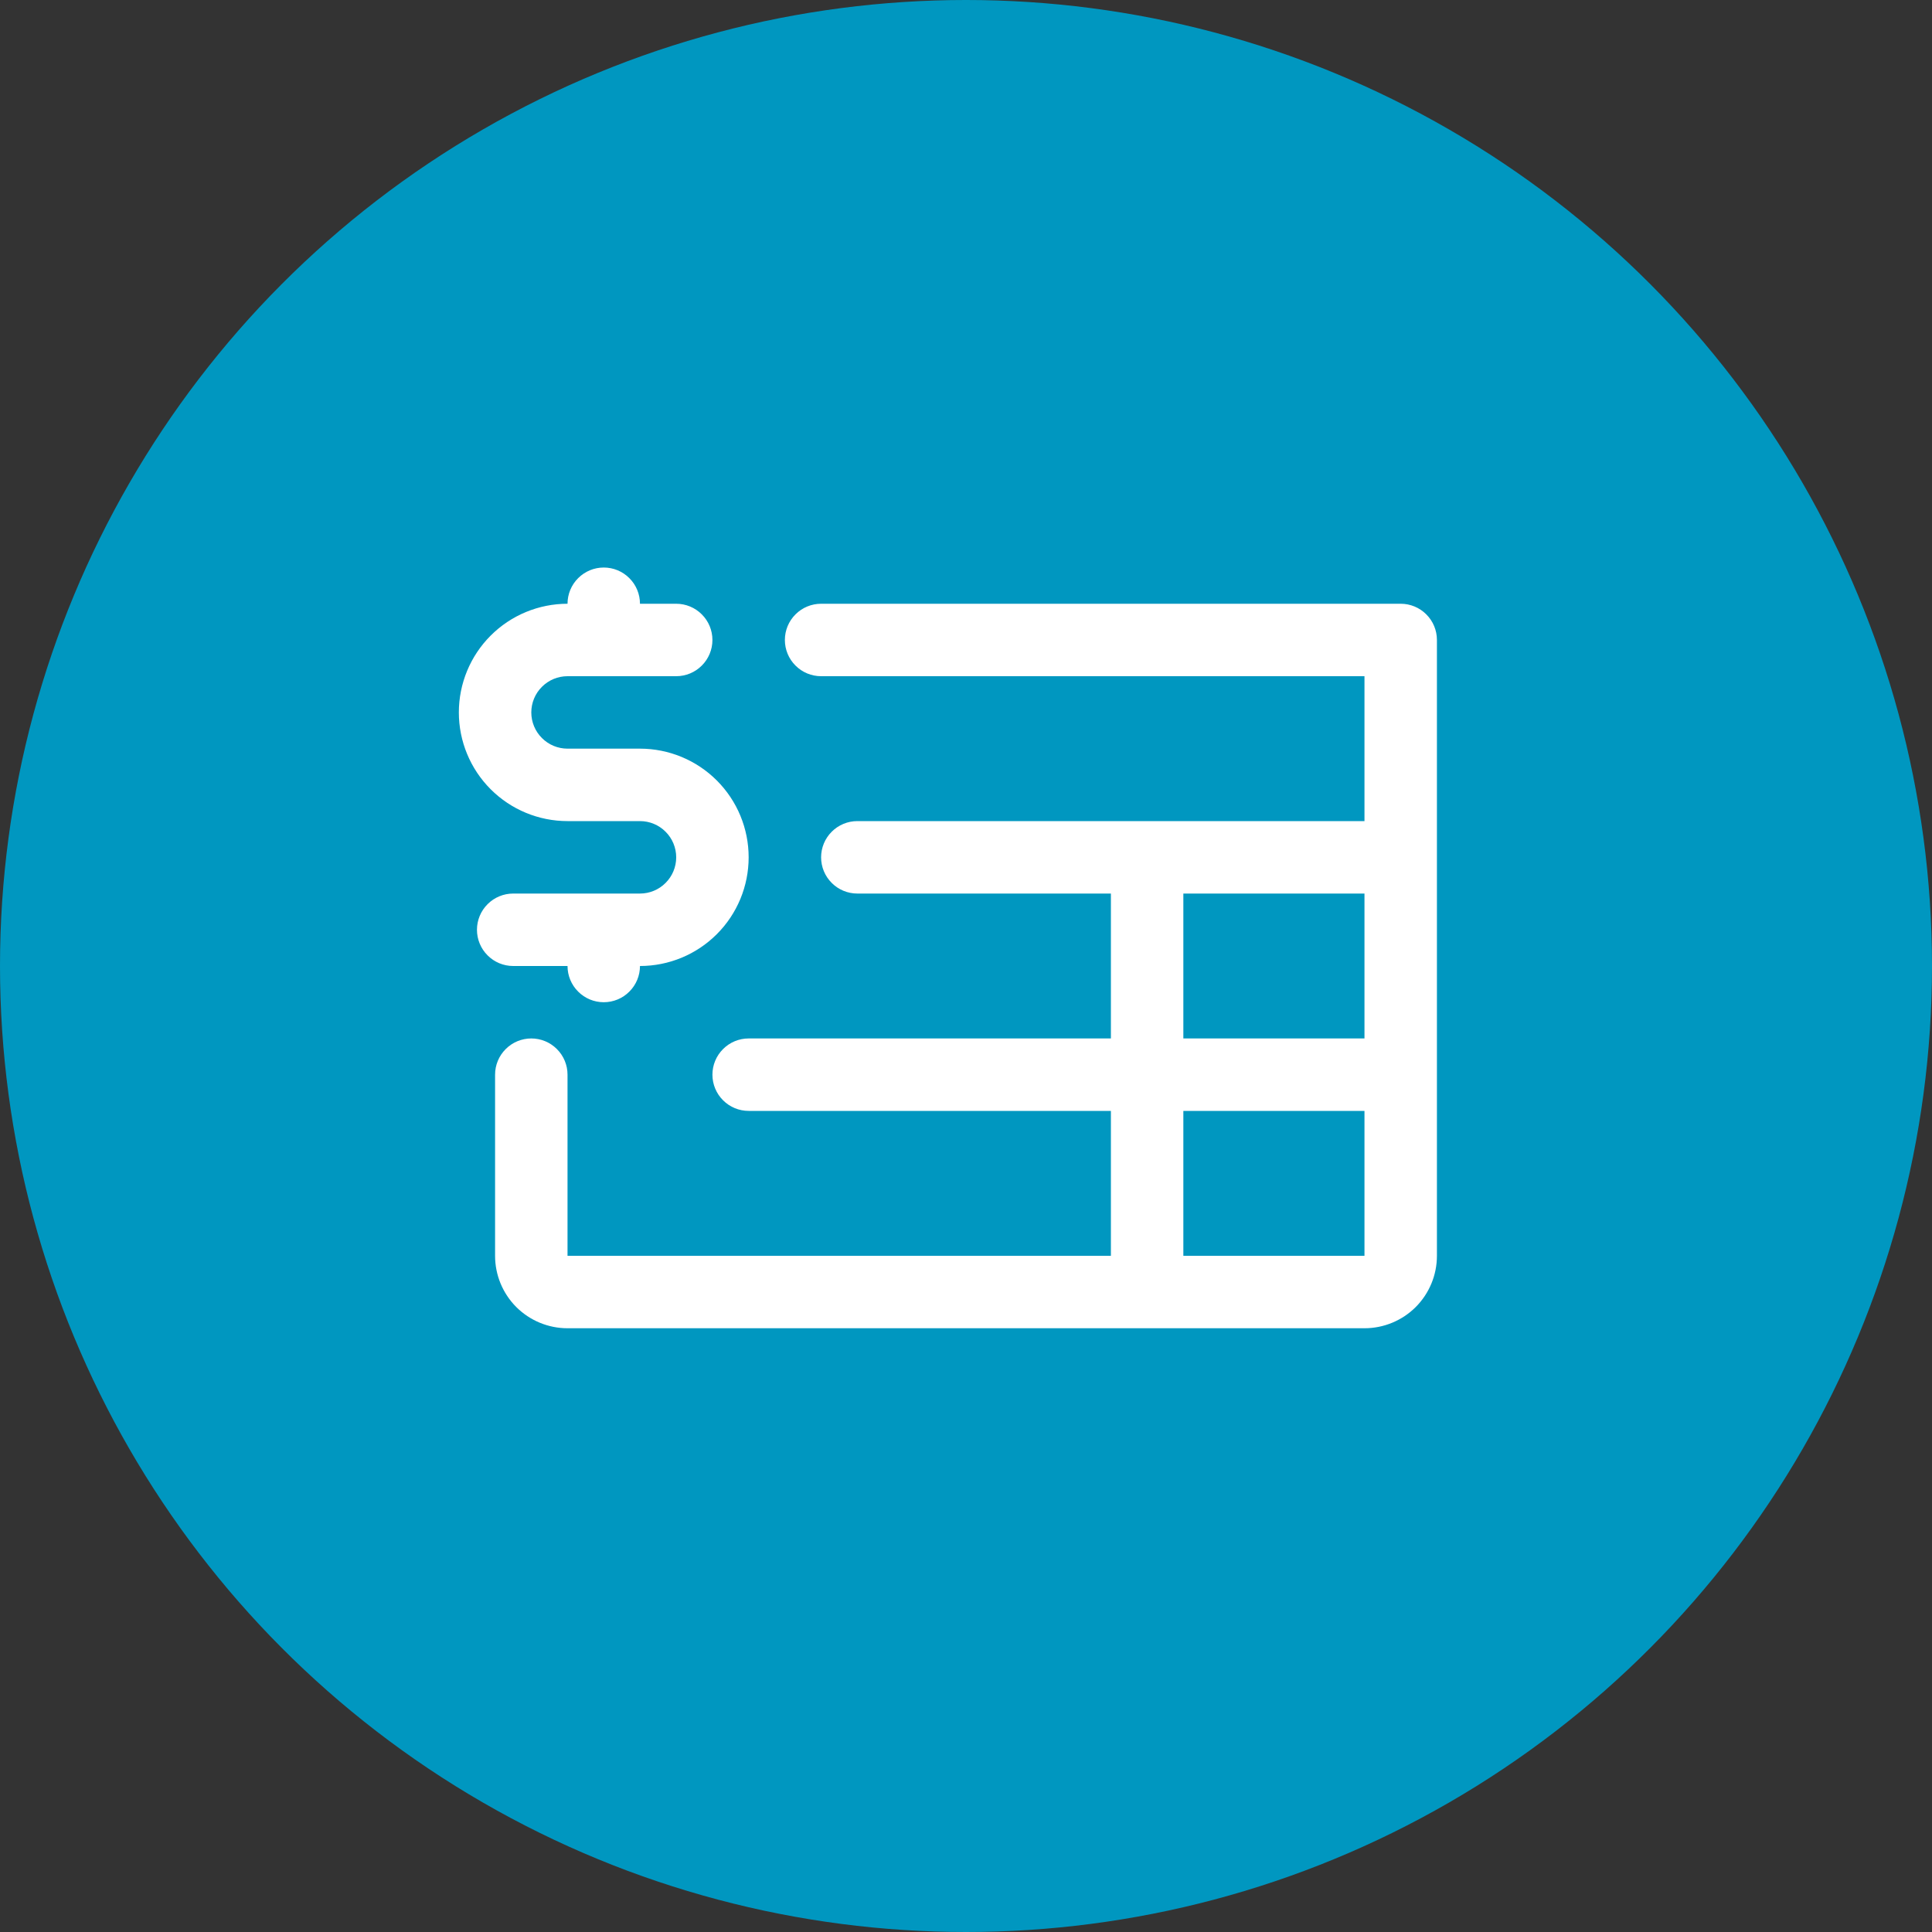
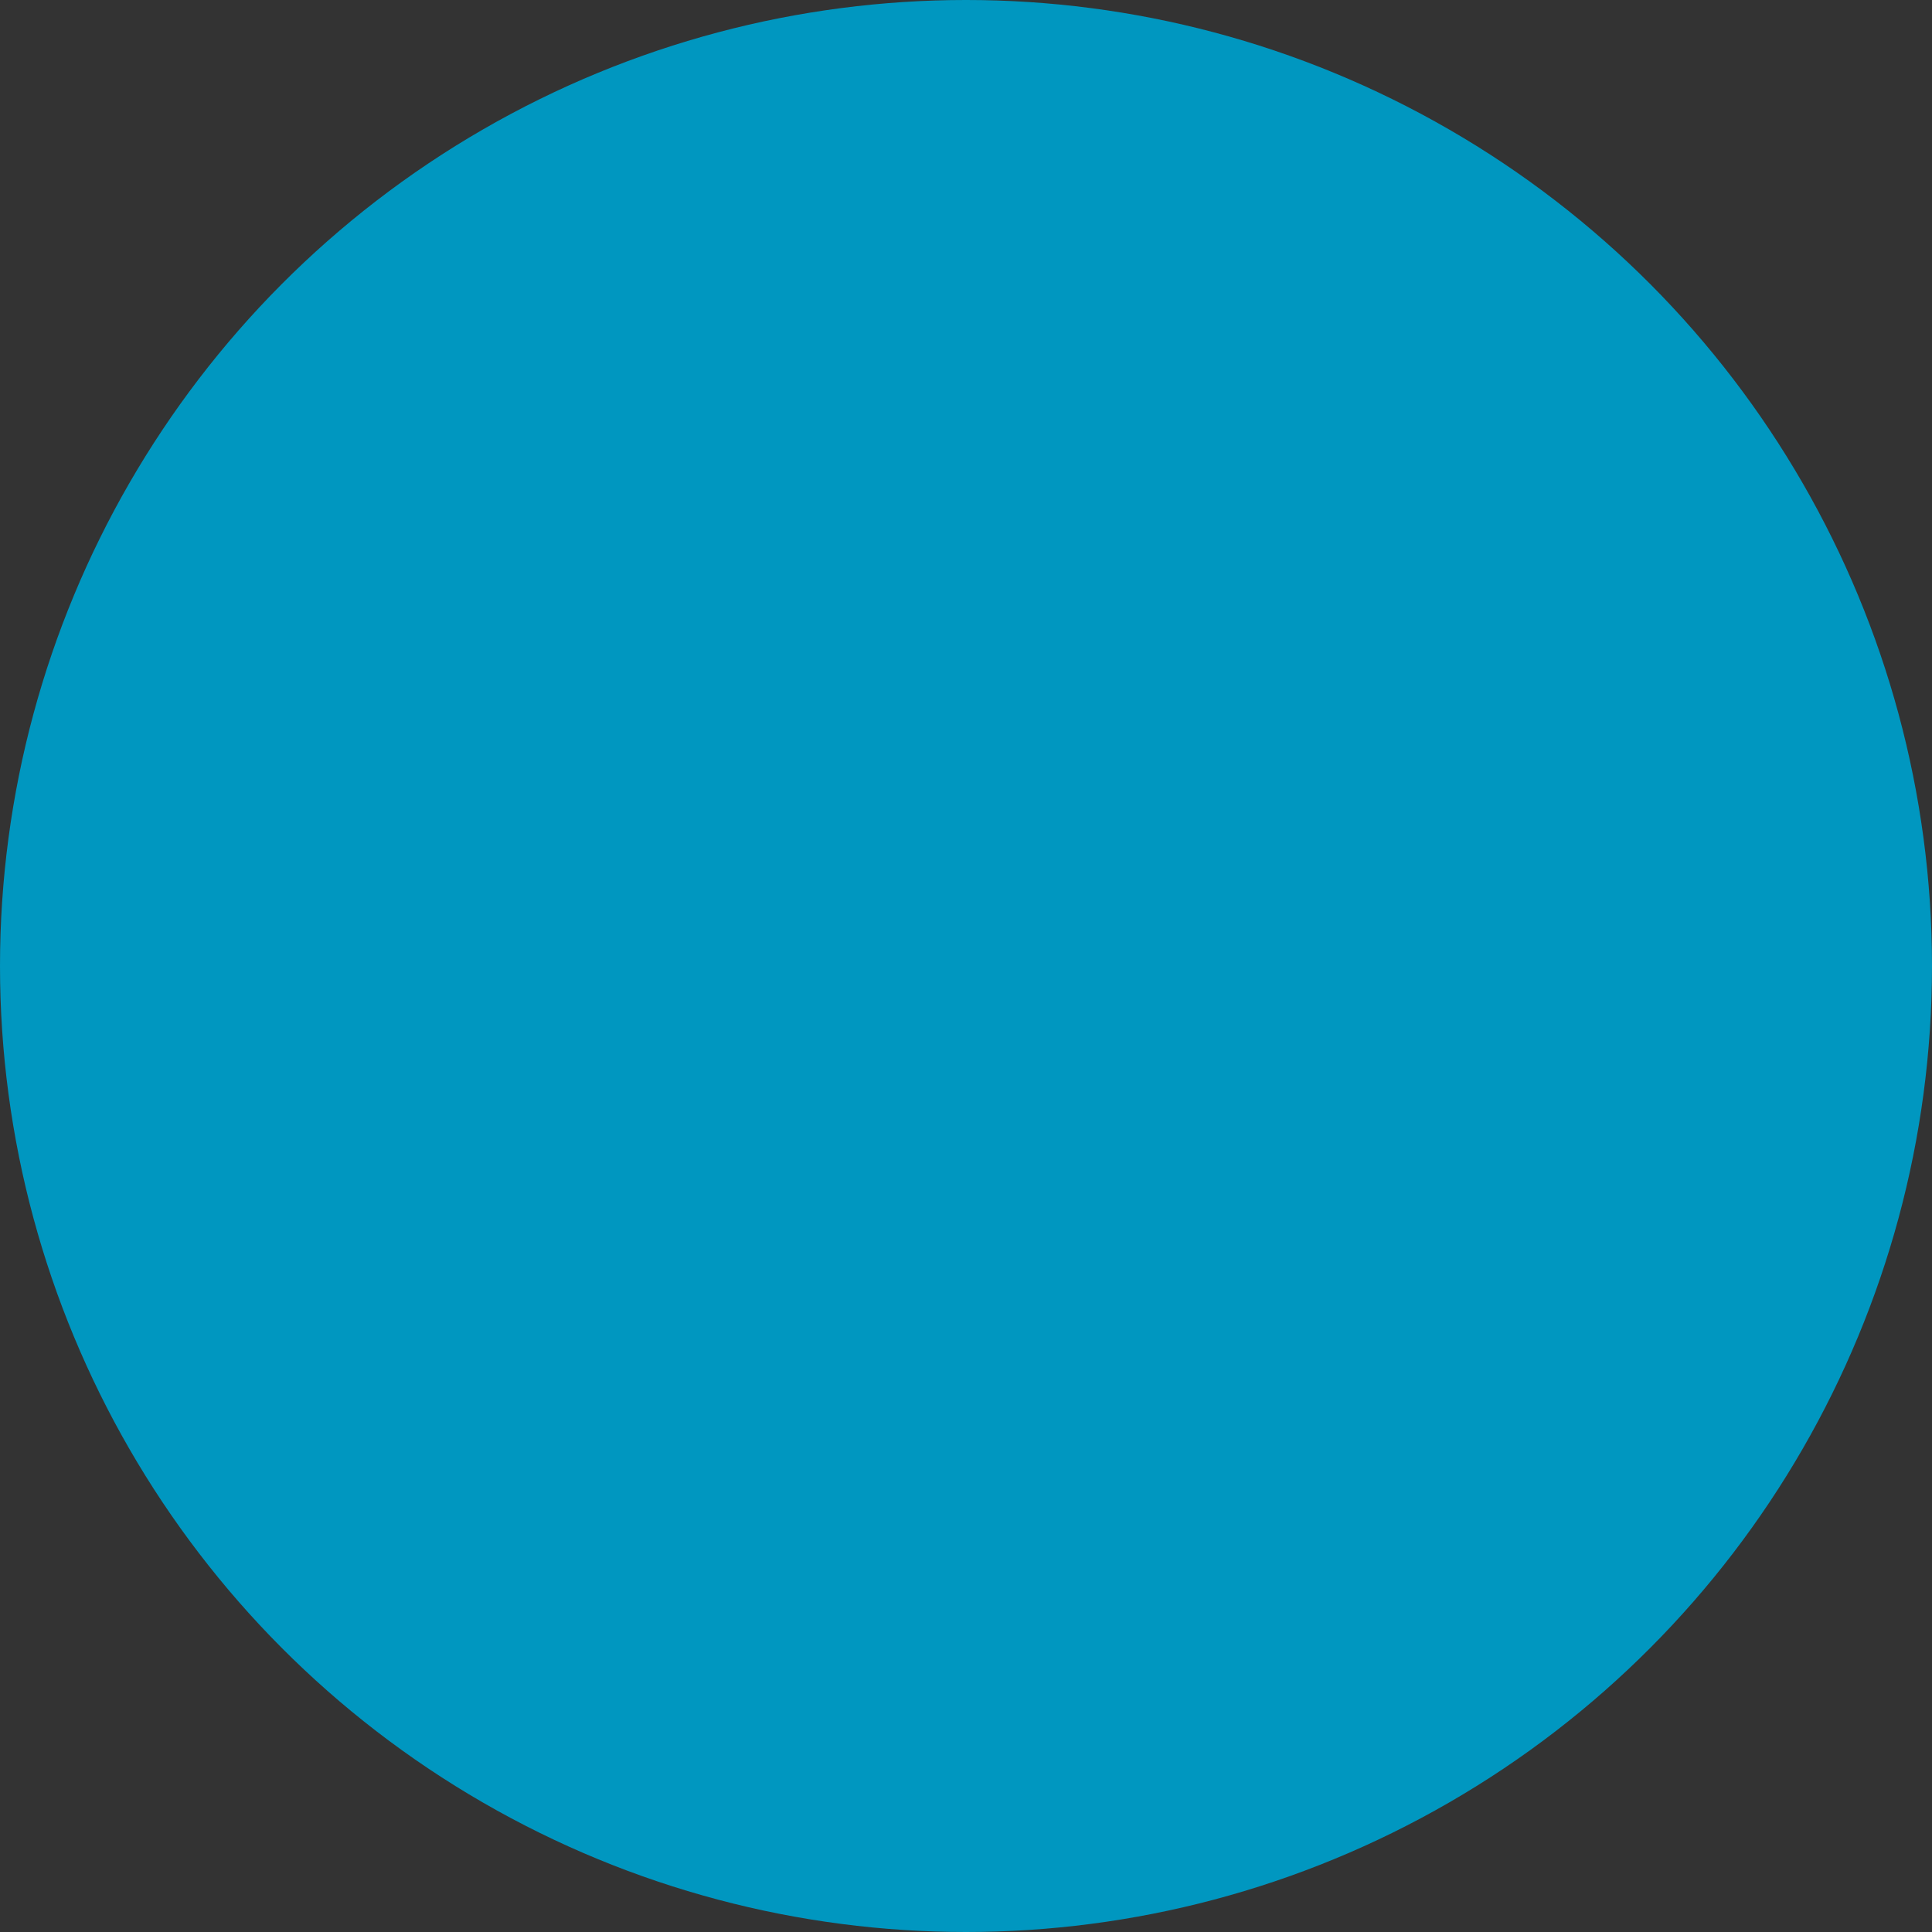
<svg xmlns="http://www.w3.org/2000/svg" width="40" height="40" viewBox="0 0 40 40" fill="none">
  <rect x="0" y="0" width="40" height="40" fill="#333333" stroke="none" />
  <circle cx="20" cy="20" r="20" fill="#0097C0" />
-   <path d="M10.625 20C10.426 20 10.235 19.921 10.095 19.78C9.954 19.64 9.875 19.449 9.875 19.25C9.875 19.051 9.954 18.86 10.095 18.72C10.235 18.579 10.426 18.5 10.625 18.5H13.25C13.449 18.5 13.64 18.421 13.78 18.28C13.921 18.14 14 17.949 14 17.75C14 17.551 13.921 17.36 13.78 17.22C13.64 17.079 13.449 17 13.25 17H11.75C11.153 17 10.581 16.763 10.159 16.341C9.737 15.919 9.5 15.347 9.5 14.75C9.5 14.153 9.737 13.581 10.159 13.159C10.581 12.737 11.153 12.5 11.75 12.5C11.75 12.301 11.829 12.11 11.97 11.97C12.11 11.829 12.301 11.75 12.5 11.75C12.699 11.75 12.89 11.829 13.03 11.97C13.171 12.11 13.25 12.301 13.25 12.5H14C14.199 12.5 14.39 12.579 14.53 12.72C14.671 12.86 14.75 13.051 14.75 13.25C14.75 13.449 14.671 13.64 14.53 13.78C14.39 13.921 14.199 14 14 14H11.75C11.551 14 11.36 14.079 11.22 14.22C11.079 14.36 11 14.551 11 14.75C11 14.949 11.079 15.14 11.22 15.28C11.36 15.421 11.551 15.5 11.75 15.5H13.25C13.847 15.5 14.419 15.737 14.841 16.159C15.263 16.581 15.5 17.153 15.5 17.75C15.5 18.347 15.263 18.919 14.841 19.341C14.419 19.763 13.847 20 13.25 20C13.25 20.199 13.171 20.39 13.03 20.53C12.89 20.671 12.699 20.75 12.5 20.75C12.301 20.75 12.11 20.671 11.97 20.53C11.829 20.39 11.75 20.199 11.75 20H10.625ZM29.75 13.25V26C29.75 26.398 29.592 26.779 29.311 27.061C29.029 27.342 28.648 27.5 28.25 27.5H11.75C11.352 27.5 10.971 27.342 10.689 27.061C10.408 26.779 10.25 26.398 10.25 26V22.25C10.25 22.051 10.329 21.86 10.47 21.72C10.61 21.579 10.801 21.5 11 21.5C11.199 21.5 11.39 21.579 11.53 21.72C11.671 21.86 11.75 22.051 11.75 22.25V26H23V23H15.5C15.301 23 15.11 22.921 14.97 22.78C14.829 22.64 14.75 22.449 14.75 22.25C14.75 22.051 14.829 21.86 14.97 21.72C15.11 21.579 15.301 21.5 15.5 21.5H23V18.5H17.75C17.551 18.5 17.36 18.421 17.22 18.28C17.079 18.14 17 17.949 17 17.75C17 17.551 17.079 17.36 17.22 17.22C17.36 17.079 17.551 17 17.75 17H28.25V14H17C16.801 14 16.61 13.921 16.47 13.78C16.329 13.64 16.25 13.449 16.25 13.25C16.25 13.051 16.329 12.86 16.47 12.72C16.61 12.579 16.801 12.5 17 12.5H29C29.199 12.5 29.39 12.579 29.53 12.72C29.671 12.86 29.75 13.051 29.75 13.25ZM24.5 21.5H28.25V18.5H24.5V21.5ZM28.25 26V23H24.5V26H28.25Z" fill="white" />
</svg>